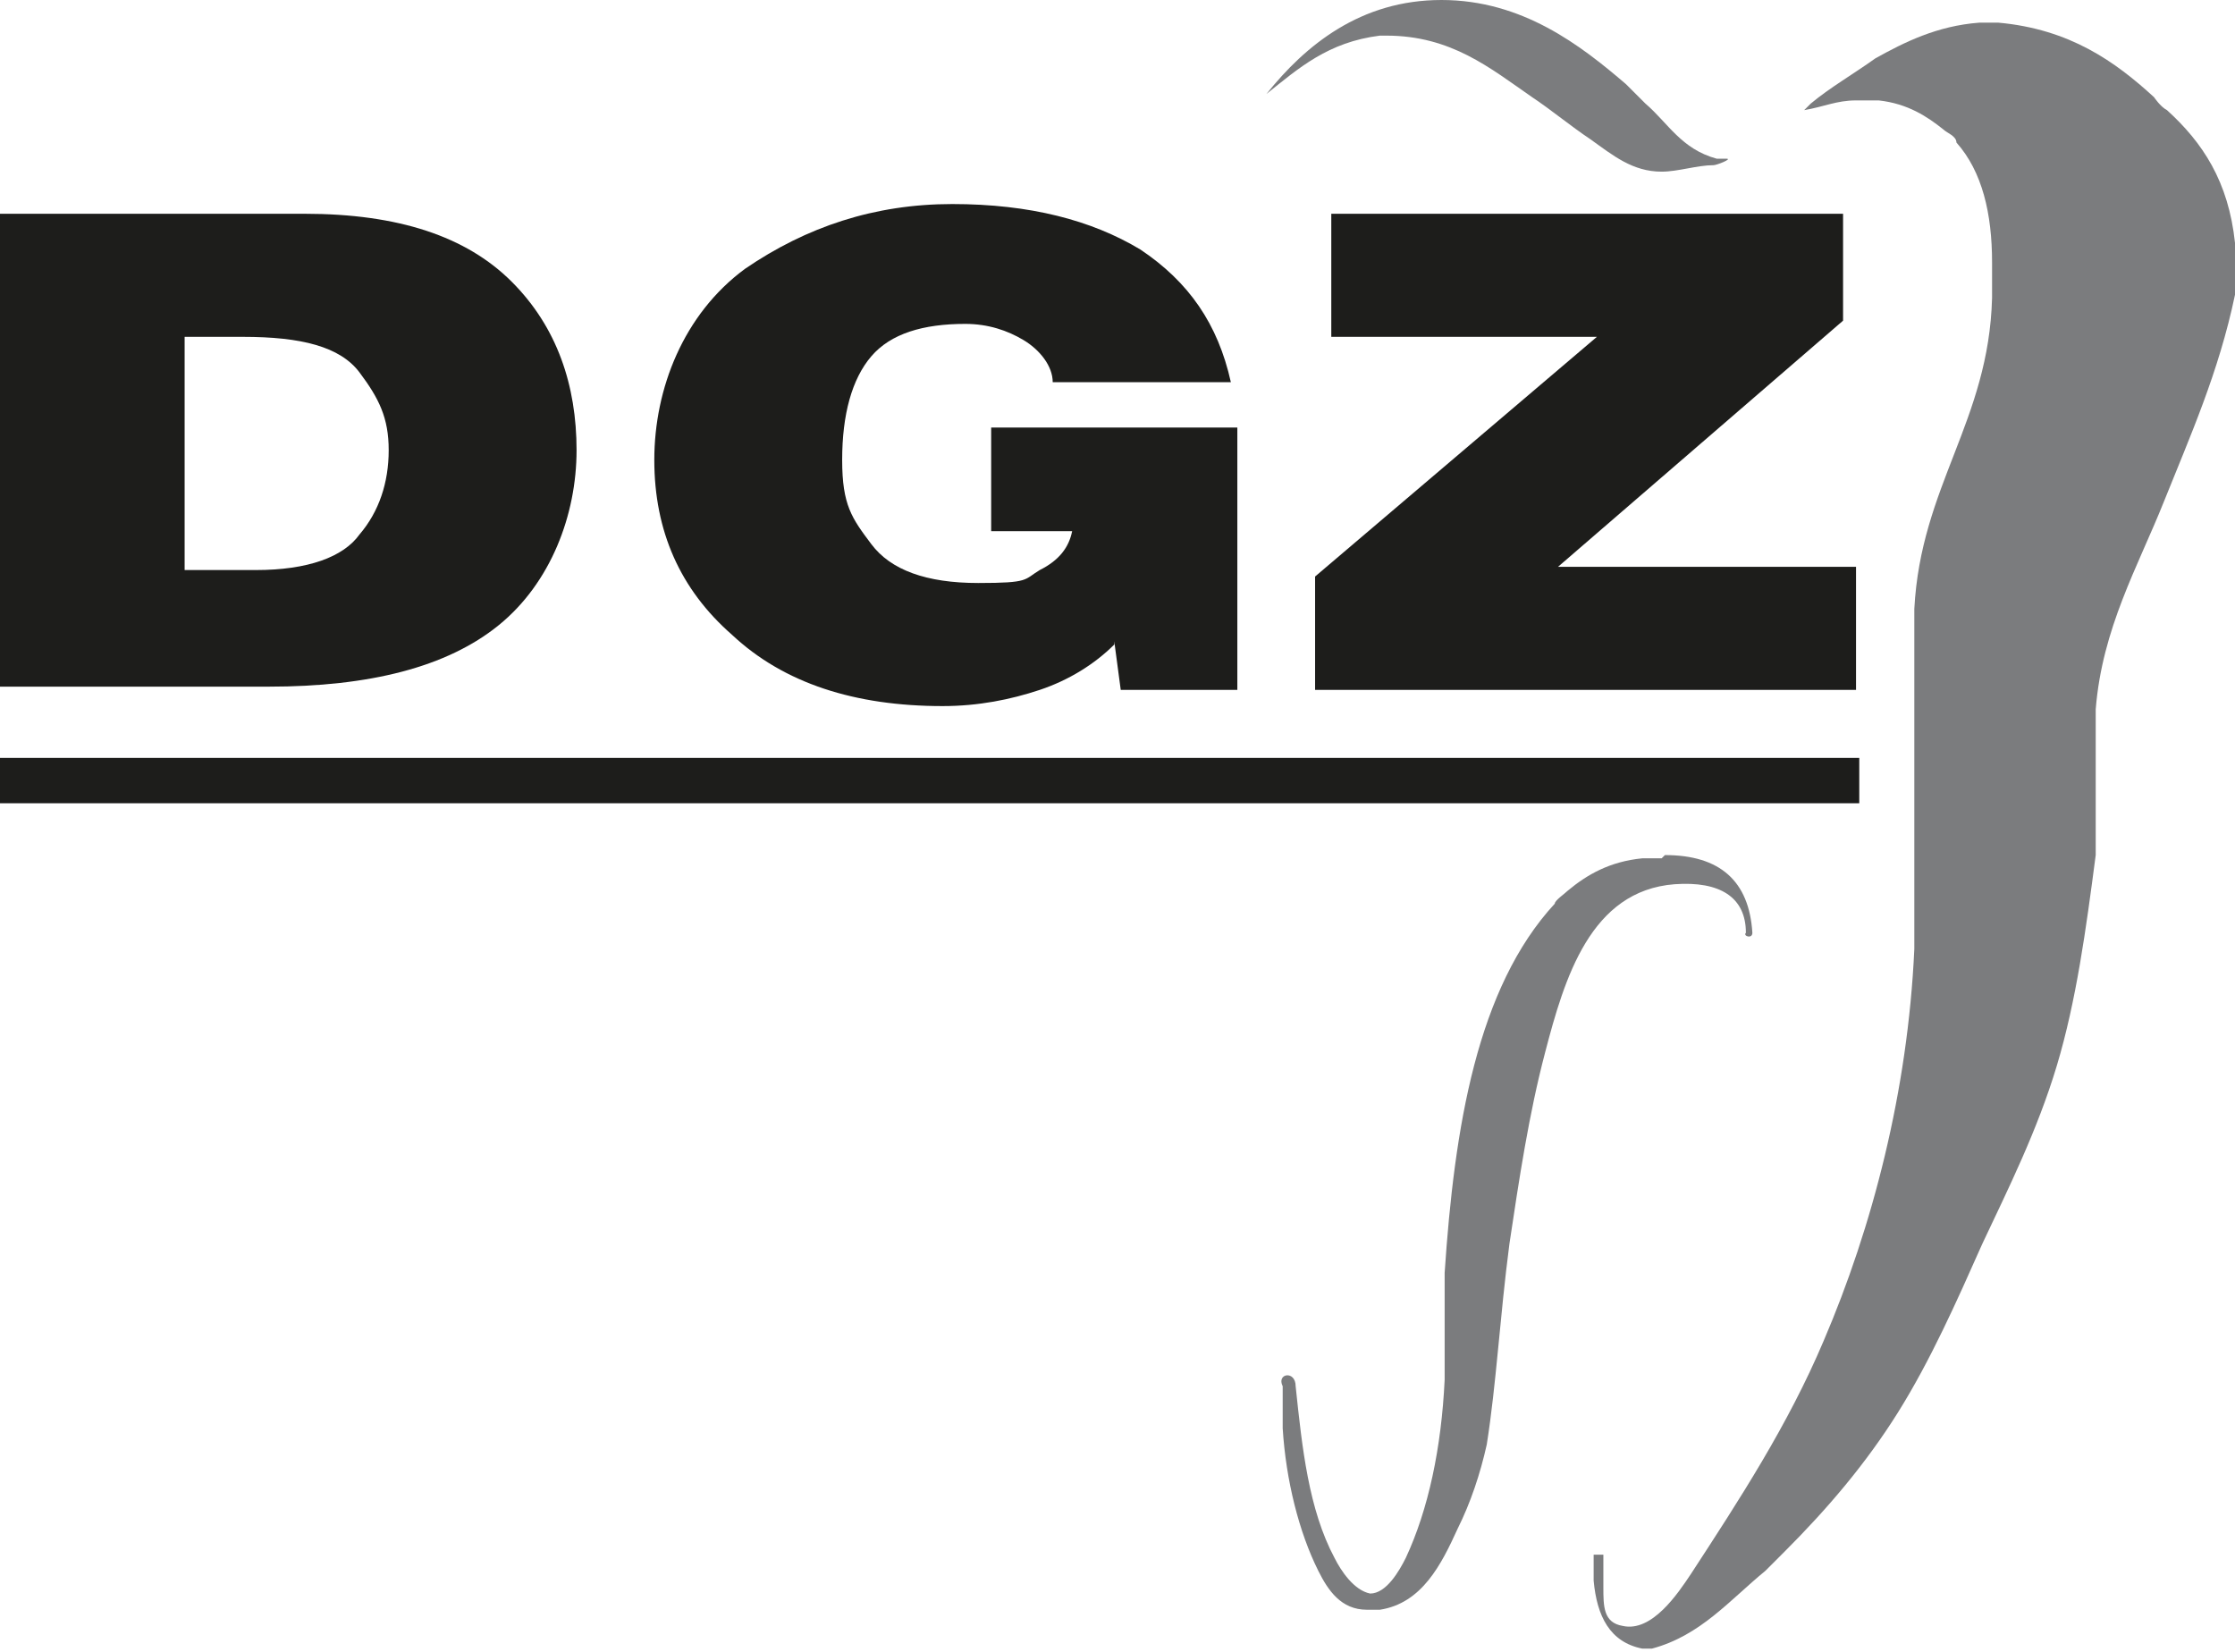
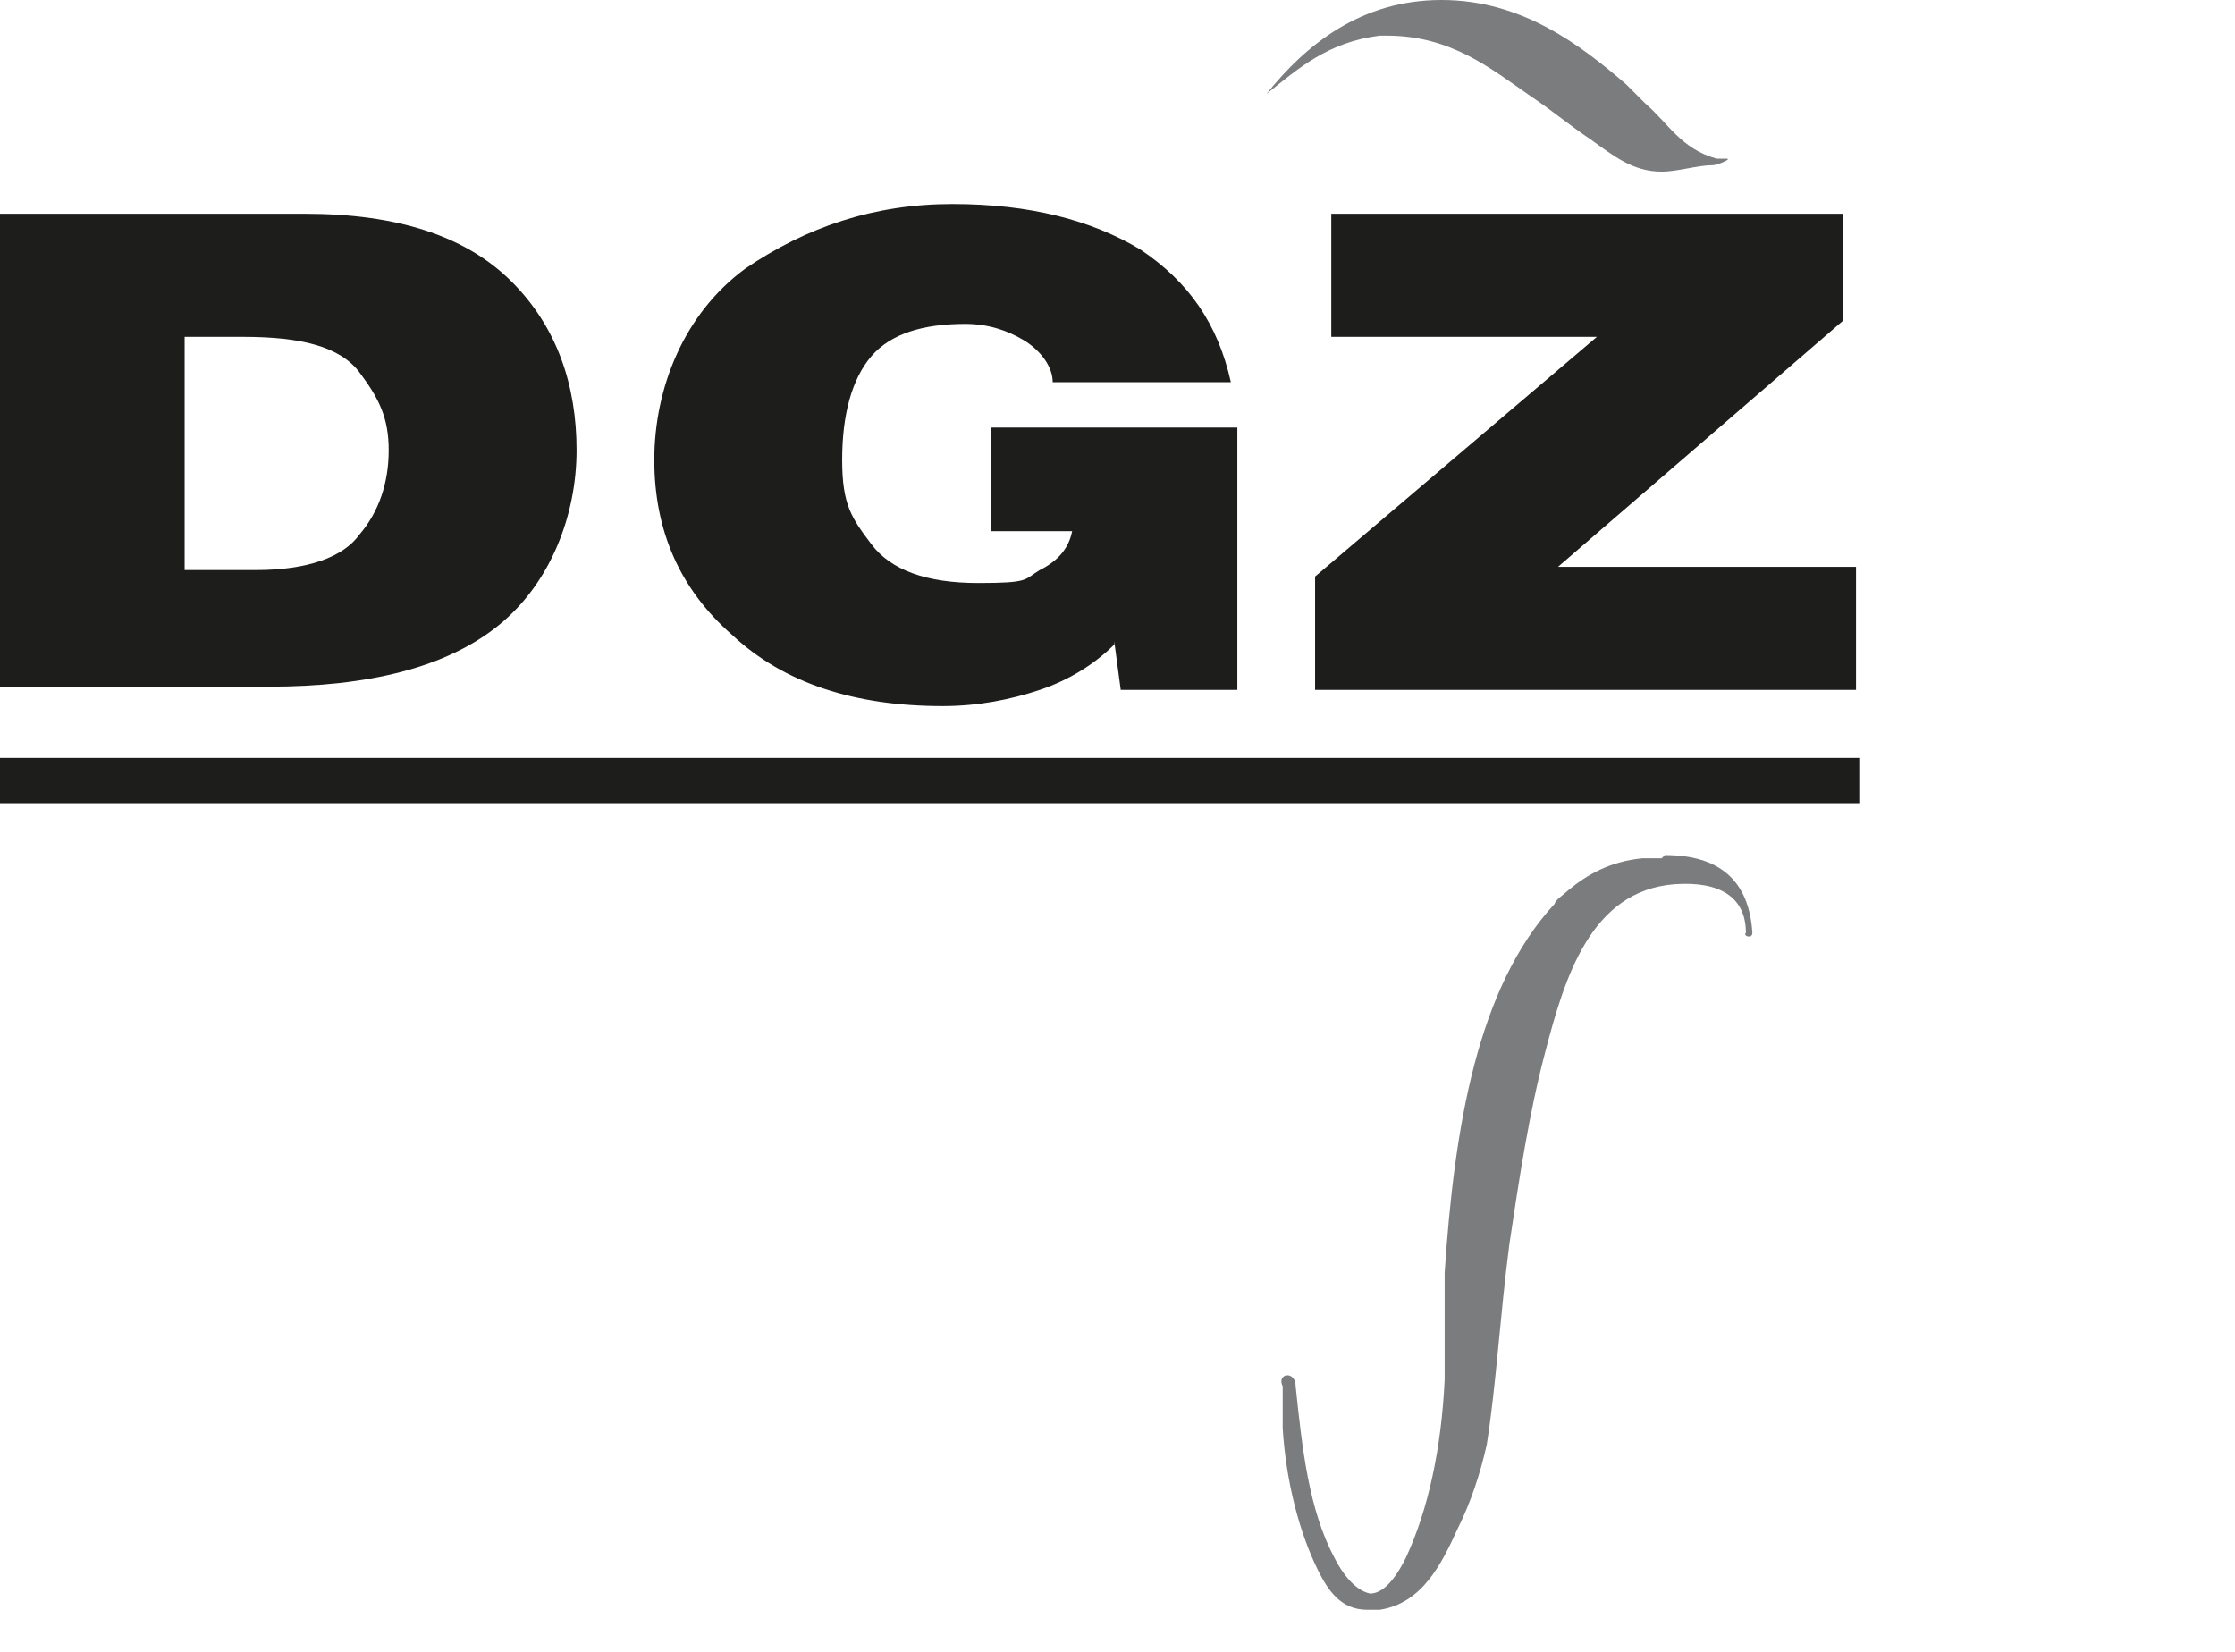
<svg xmlns="http://www.w3.org/2000/svg" id="Ebene_1" version="1.1" viewBox="0 0 69 51">
  <defs>
    <style>
      .st0 {
        fill: #1d1d1b;
      }

      .st1 {
        fill: #7b7c7e;
      }
    </style>
  </defs>
  <path class="st0" d="M5.7,17.6h2.2c1.6,0,2.7-.4,3.2-1.1.6-.7.9-1.6.9-2.6s-.3-1.6-.9-2.4c-.6-.8-1.8-1.1-3.6-1.1h-1.8v7.2h0ZM0,6.6h9.4c2.9,0,5,.7,6.4,2.1,1.4,1.4,2,3.2,2,5.2s-.8,4.1-2.4,5.4-4,1.9-7.1,1.9H0V6.6Z" />
  <path class="st0" d="M34.4,19.9c-.6.6-1.4,1.1-2.3,1.4-.9.3-1.9.5-3,.5-2.7,0-4.9-.7-6.5-2.2-1.6-1.4-2.4-3.2-2.4-5.4s.9-4.5,2.8-5.9c1.9-1.3,4-2,6.4-2s4.3.5,5.8,1.4c1.5,1,2.4,2.3,2.8,4.1h-5.5c0-.5-.4-1-.9-1.3-.5-.3-1.1-.5-1.8-.5-1.3,0-2.3.3-2.9,1s-.9,1.8-.9,3.2.3,1.8.9,2.6c.6.8,1.7,1.2,3.3,1.2s1.4-.1,1.9-.4c.6-.3.9-.7,1-1.2h-2.5v-3.2h7.6v8.1h-3.6l-.2-1.5h0Z" />
  <path class="st0" d="M40.6,17.8l8.7-7.4h-8.2v-3.8h15.8v3.3l-8.8,7.6h9.2v3.8h-16.7v-3.5Z" />
-   <path class="st1" d="M57.3,3.1c-.6,0-1,.2-1.6.3,0,0,0,0,.2-.2.6-.5,1.3-.9,2-1.4.9-.5,1.9-1,3.2-1.1h.6c2.2.2,3.6,1.2,4.8,2.3,0,0,.2.3.4.4,1.1,1,1.9,2.2,2.1,4.1v1.6c-.5,2.4-1.4,4.4-2.2,6.4-.8,2-1.9,3.9-2.1,6.4v4.5c-.3,2.3-.6,4.5-1.2,6.5-.6,2-1.5,3.8-2.3,5.5-.8,1.8-1.6,3.6-2.6,5.2-1,1.6-2.2,3-3.5,4.3l-.6.6c-1.1.9-2,2-3.5,2.4h-.3c-1-.2-1.4-1-1.5-2.1v-.4c0-.2,0-.5,0-.4,0,0,.3,0,.3,0,0,0,0,.3,0,.5v.5c0,.6,0,1.1.6,1.2.9.2,1.7-1,2.1-1.6,1.5-2.3,3-4.6,4.1-7.2,1.5-3.5,2.6-7.7,2.8-12.1v-10.5c.2-3.8,2.3-5.8,2.4-9.6v-1.1c0-1.5-.3-2.8-1.1-3.7,0-.2-.3-.3-.4-.4-.5-.4-1.1-.8-2-.9h-.8Z" />
  <path class="st0" d="M57.4,23.4H0v1.4h57.4v-1.4Z" />
  <path class="st1" d="M51.4,26.4c1.7,0,2.6.8,2.7,2.4,0,.2-.3.1-.2,0,0-1.1-.8-1.6-2.2-1.5-2.6.2-3.4,2.9-4,5.2-.5,1.9-.8,3.9-1.1,5.9-.3,2.3-.4,4.3-.7,6.2-.2.9-.5,1.8-.9,2.6-.5,1.1-1.1,2.3-2.4,2.5h-.4c-.8,0-1.2-.6-1.5-1.2-.6-1.2-1-2.8-1.1-4.4v-.3h0v-1c-.2-.4.4-.5.4,0,.2,1.9.4,3.8,1.2,5.3.2.4.6,1,1.1,1.1.5,0,.9-.7,1.1-1.1.7-1.5,1.1-3.4,1.2-5.5v-3.3c.3-4.5,1-8.8,3.4-11.4,0-.1.3-.3.4-.4.6-.5,1.3-.9,2.3-1h.6" />
  <path class="st1" d="M42.6,1.1c-1.6.2-2.5,1-3.5,1.8C40.3,1.4,42,0,44.5,0s4.3,1.4,5.7,2.6c.2.2.4.4.6.6.7.6,1.1,1.4,2.2,1.7h.3c.2,0-.3.2-.4.2-.5,0-1.1.2-1.6.2-.9,0-1.5-.5-2.2-1-.6-.4-1.2-.9-1.8-1.3-1.3-.9-2.5-1.9-4.5-1.9h-.3" />
</svg>